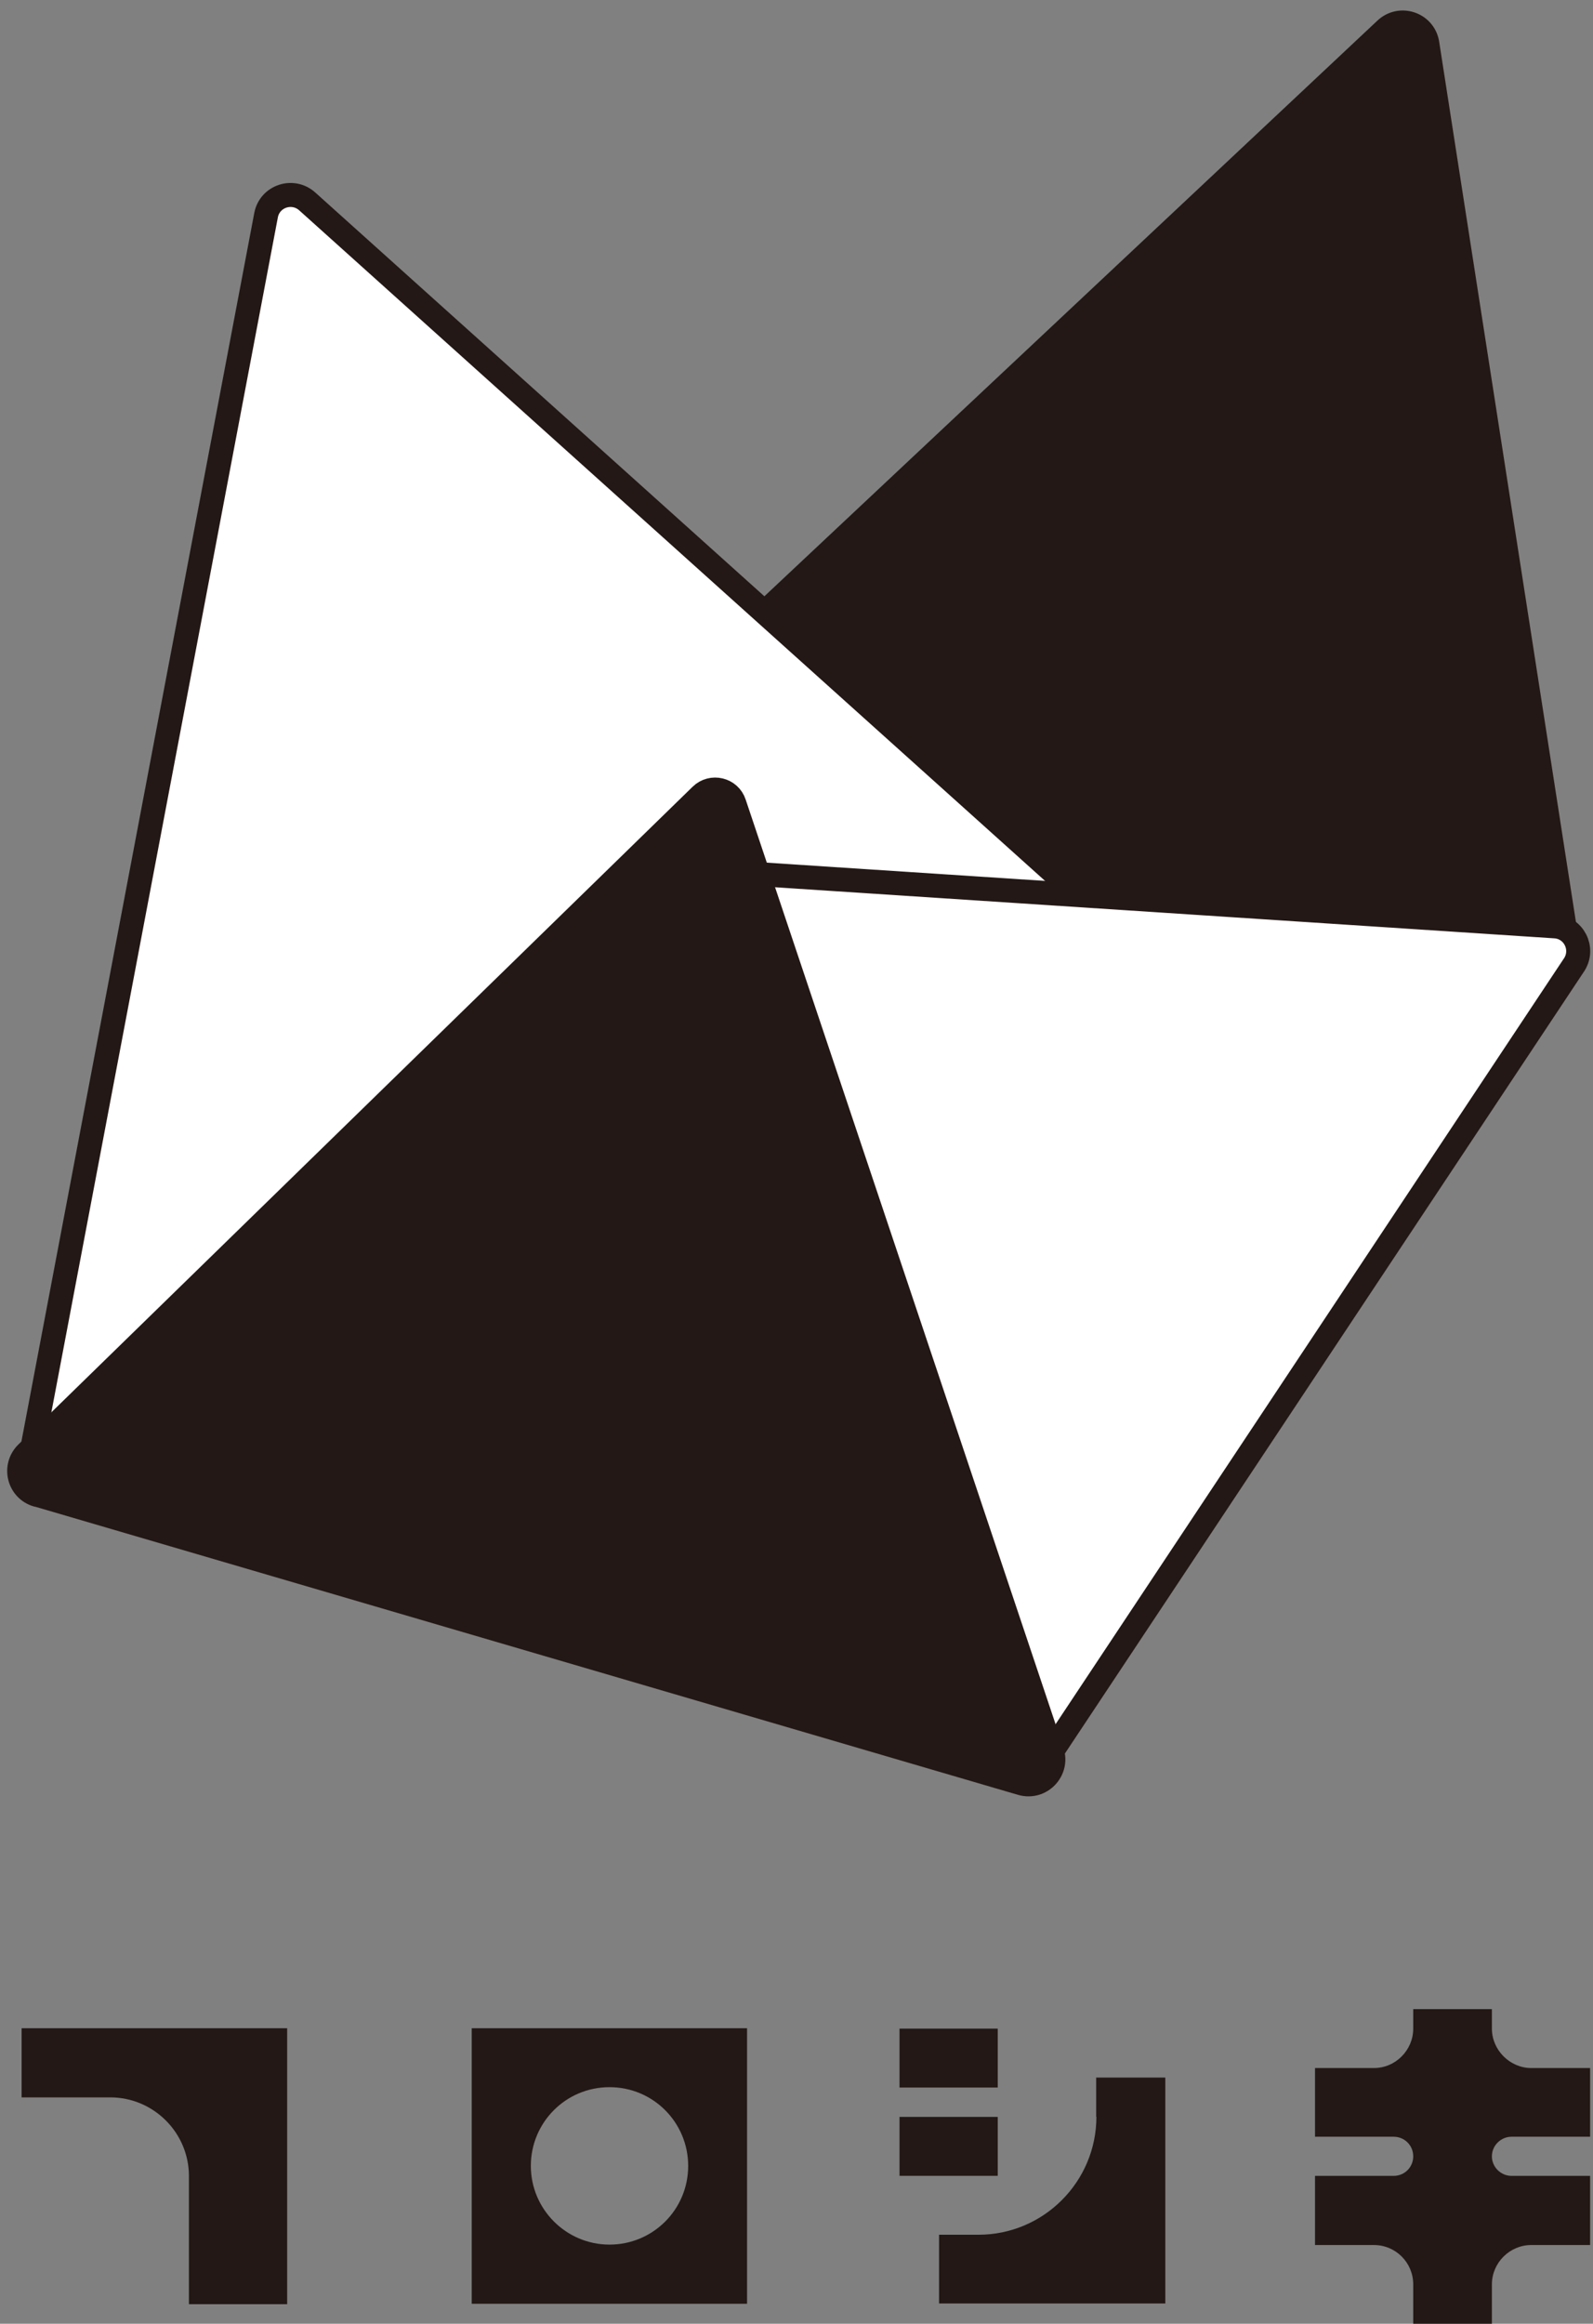
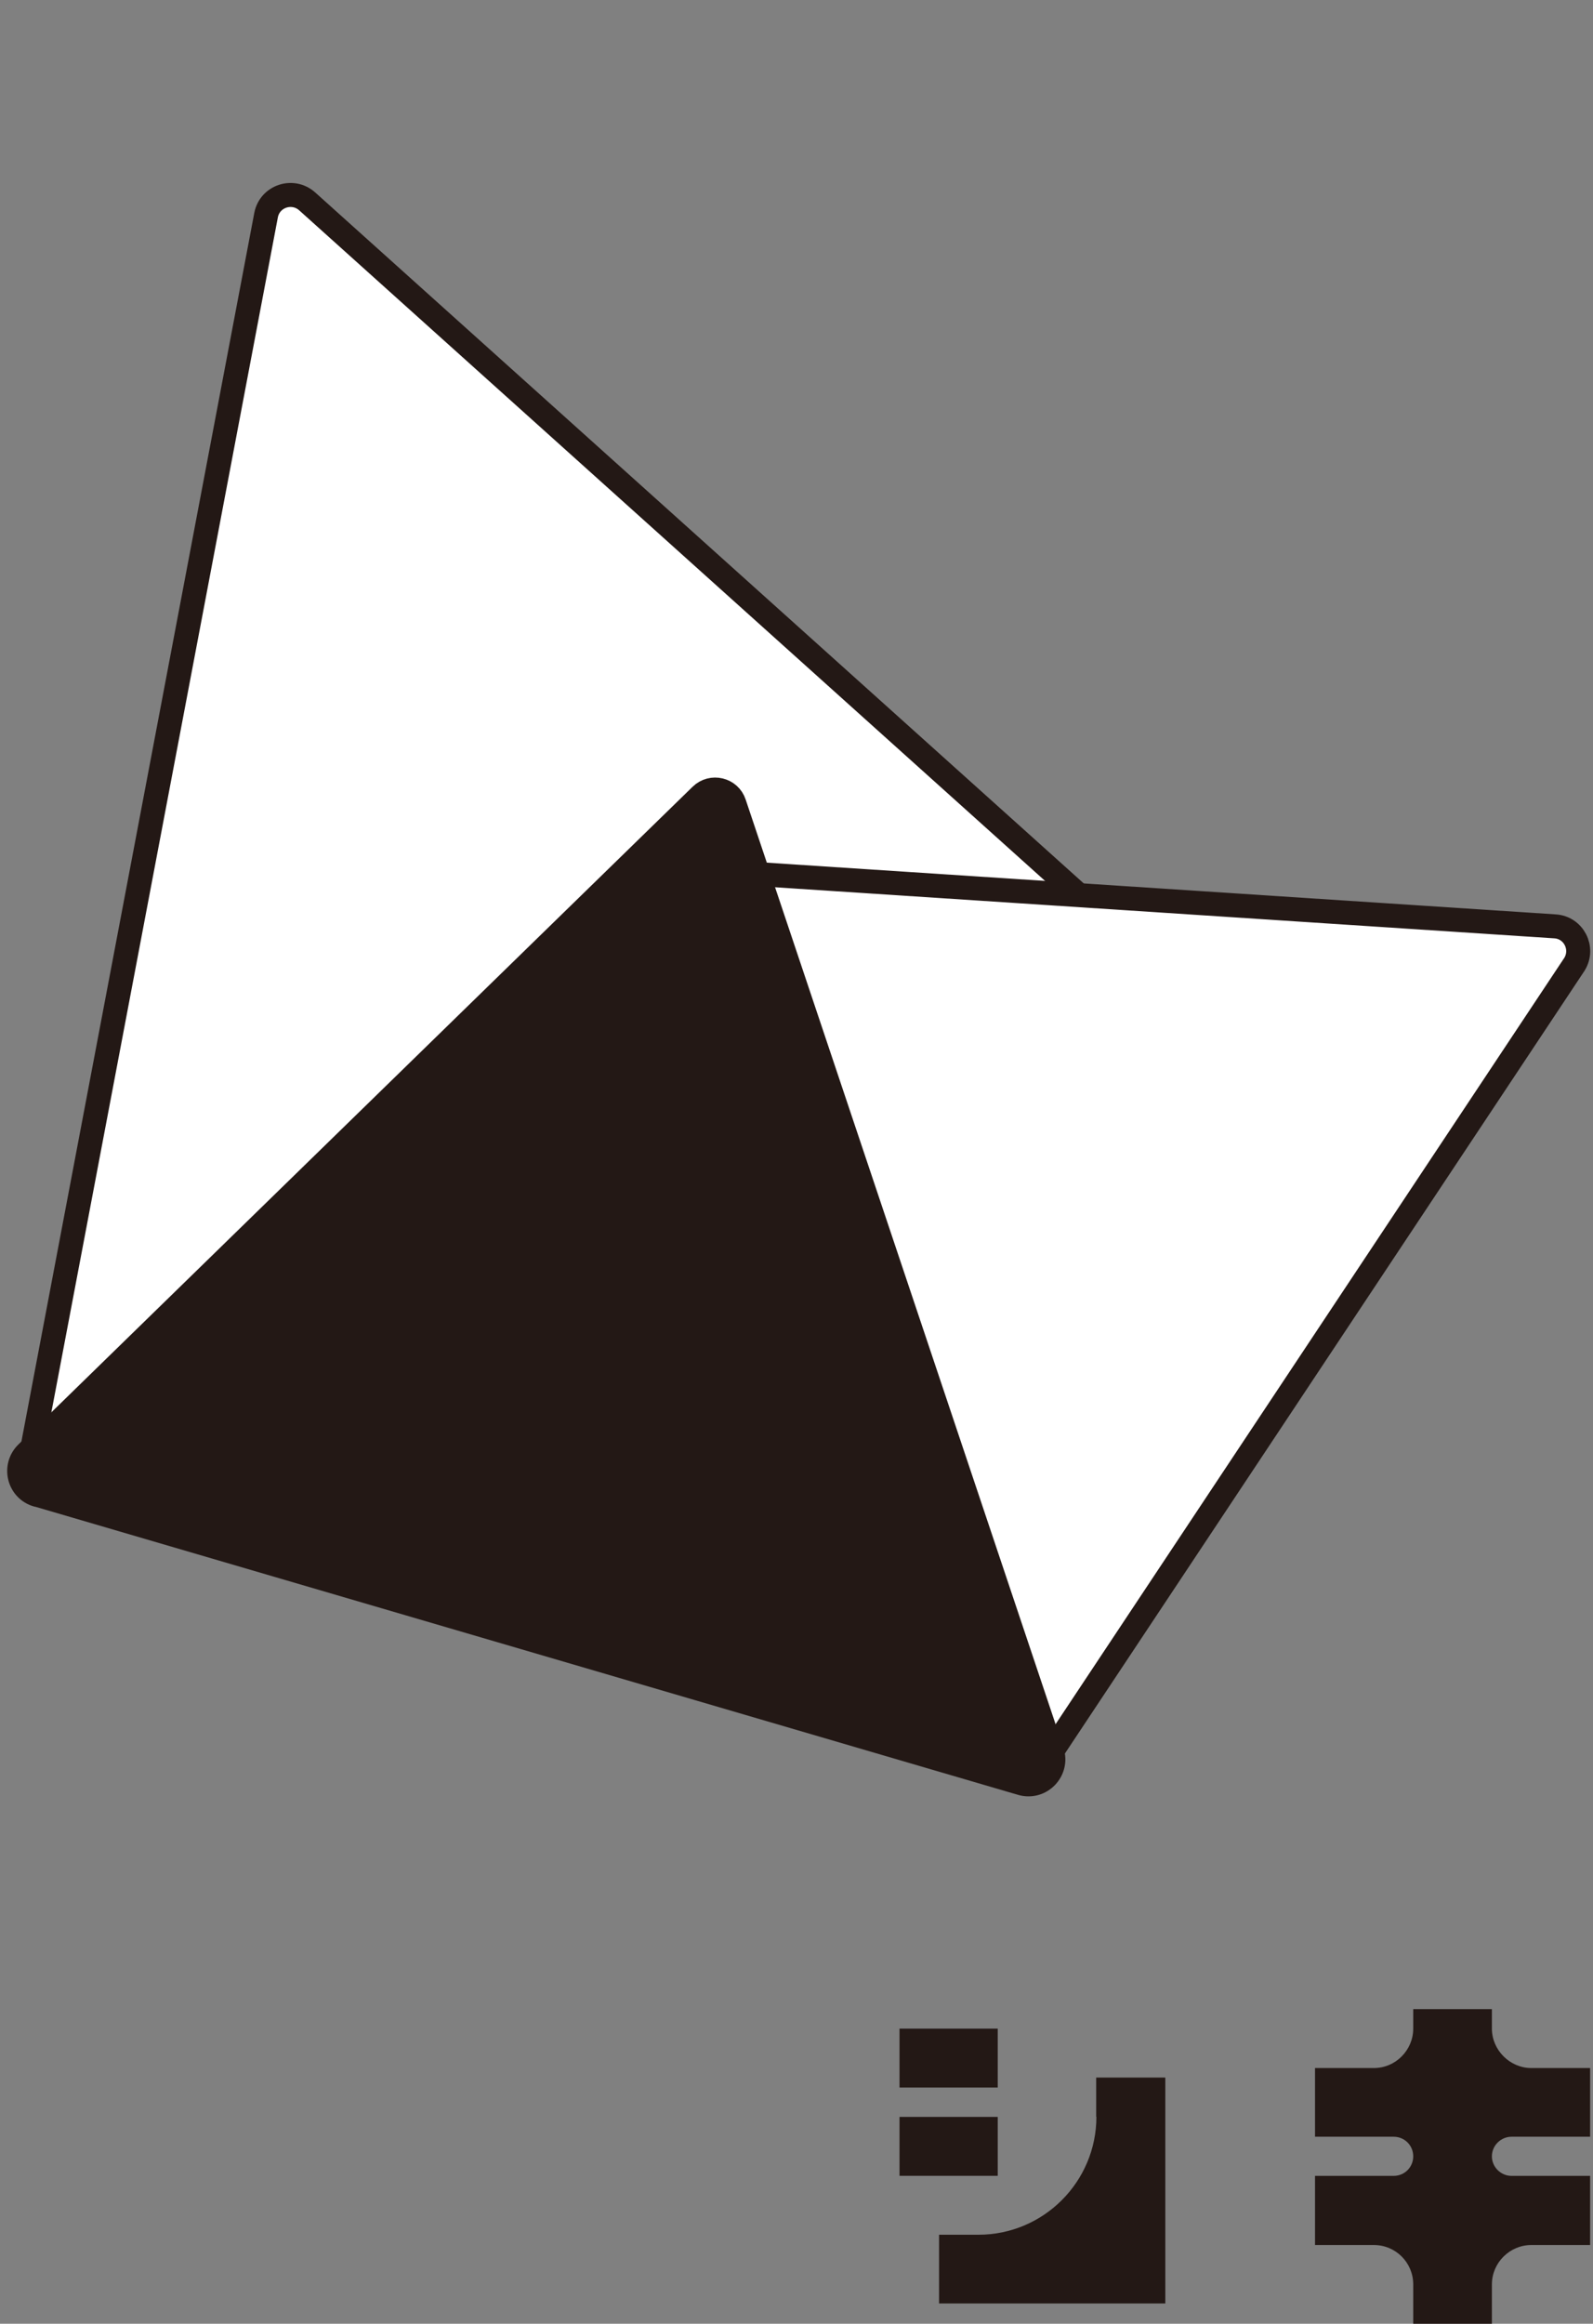
<svg xmlns="http://www.w3.org/2000/svg" width="83" height="121" viewBox="0 0 83 121" fill="none">
  <rect x="0" y="0" width="83" height="121" fill="#808080" stroke="none" />
  <path d="M54.803 91.206L82.037 50.205C82.546 49.371 81.991 48.295 81.018 48.237L39.484 45.516L54.803 91.206Z" fill="white" stroke="#231815" stroke-width="0.45" stroke-miterlimit="10" />
  <path d="M56.174 46.57L16.007 10.479C15.266 9.807 14.073 10.201 13.865 11.185L1.695 75.356L36.513 41.406C37.069 40.862 38.007 41.093 38.25 41.823L39.489 45.505L56.174 46.559V46.57Z" fill="white" stroke="#231815" stroke-width="0.45" stroke-miterlimit="10" />
-   <path d="M81.587 47.949L74.455 2.061C74.269 1.054 73.042 0.649 72.29 1.355L39.984 31.773L56.415 46.443L81.576 47.949H81.587Z" fill="#231815" />
  <path d="M2.018 77.789L53.313 92.818C54.32 93.108 55.235 92.158 54.91 91.162L38.353 41.79C38.109 41.049 37.172 40.829 36.616 41.373L1.485 75.623C0.779 76.318 1.069 77.522 2.03 77.8L2.018 77.789Z" fill="#231815" />
  <path d="M1.924 77.832L53.219 92.861C54.226 93.151 55.141 92.201 54.817 91.205L38.259 41.833C38.016 41.092 37.078 40.872 36.522 41.416L1.392 75.666C0.685 76.361 0.975 77.565 1.936 77.843L1.924 77.832Z" stroke="#231815" stroke-width="1.25" stroke-linecap="round" stroke-linejoin="round" />
  <path d="M54.803 91.206L82.037 50.205C82.546 49.371 81.991 48.295 81.018 48.237L39.484 45.516" stroke="#231815" stroke-width="1.25" stroke-miterlimit="10" />
  <path d="M1.695 75.363L13.865 11.193C14.062 10.209 15.254 9.815 16.007 10.487L56.174 46.578" stroke="#231815" stroke-width="1.25" stroke-miterlimit="10" />
-   <path d="M81.495 48.12L74.362 2.233C74.177 1.226 72.95 0.821 72.197 1.527L40.008 31.736" stroke="#231815" stroke-width="1.25" stroke-linecap="round" stroke-linejoin="round" />
-   <path d="M14.962 119.983H9.844V113.313C9.844 111.055 8.003 109.214 5.745 109.214H1.125V105.613H14.962V119.983Z" fill="#231815" />
-   <path d="M38.924 105.613V119.96H24.578V105.613H38.924ZM35.856 112.781C35.856 110.523 34.038 108.682 31.757 108.682C29.476 108.682 27.658 110.523 27.658 112.781C27.658 115.039 29.499 116.88 31.757 116.88C34.015 116.88 35.856 115.062 35.856 112.781Z" fill="#231815" />
  <path d="M46.867 105.633H51.985V108.701H46.867V105.633ZM46.867 110.23H51.985V113.298H46.867V110.23ZM57.114 110.23V108.18H60.716V119.944H48.928V116.366H50.978C54.37 116.366 57.126 113.611 57.126 110.218L57.114 110.23Z" fill="#231815" />
  <path d="M77.732 112.282C77.732 112.85 78.207 113.301 78.751 113.301H82.85V116.902H79.782C78.67 116.902 77.732 117.817 77.732 118.952V121.001H73.633V118.952C73.633 117.817 72.719 116.902 71.584 116.902H68.516V113.301H72.615C73.182 113.301 73.633 112.85 73.633 112.282C73.633 111.715 73.182 111.263 72.615 111.263H68.516V107.686H71.584C72.719 107.686 73.633 106.748 73.633 105.636V104.617H77.732V105.636C77.732 106.748 78.67 107.686 79.782 107.686H82.85V111.263H78.751C78.207 111.263 77.732 111.715 77.732 112.282Z" fill="#231815" />
</svg>